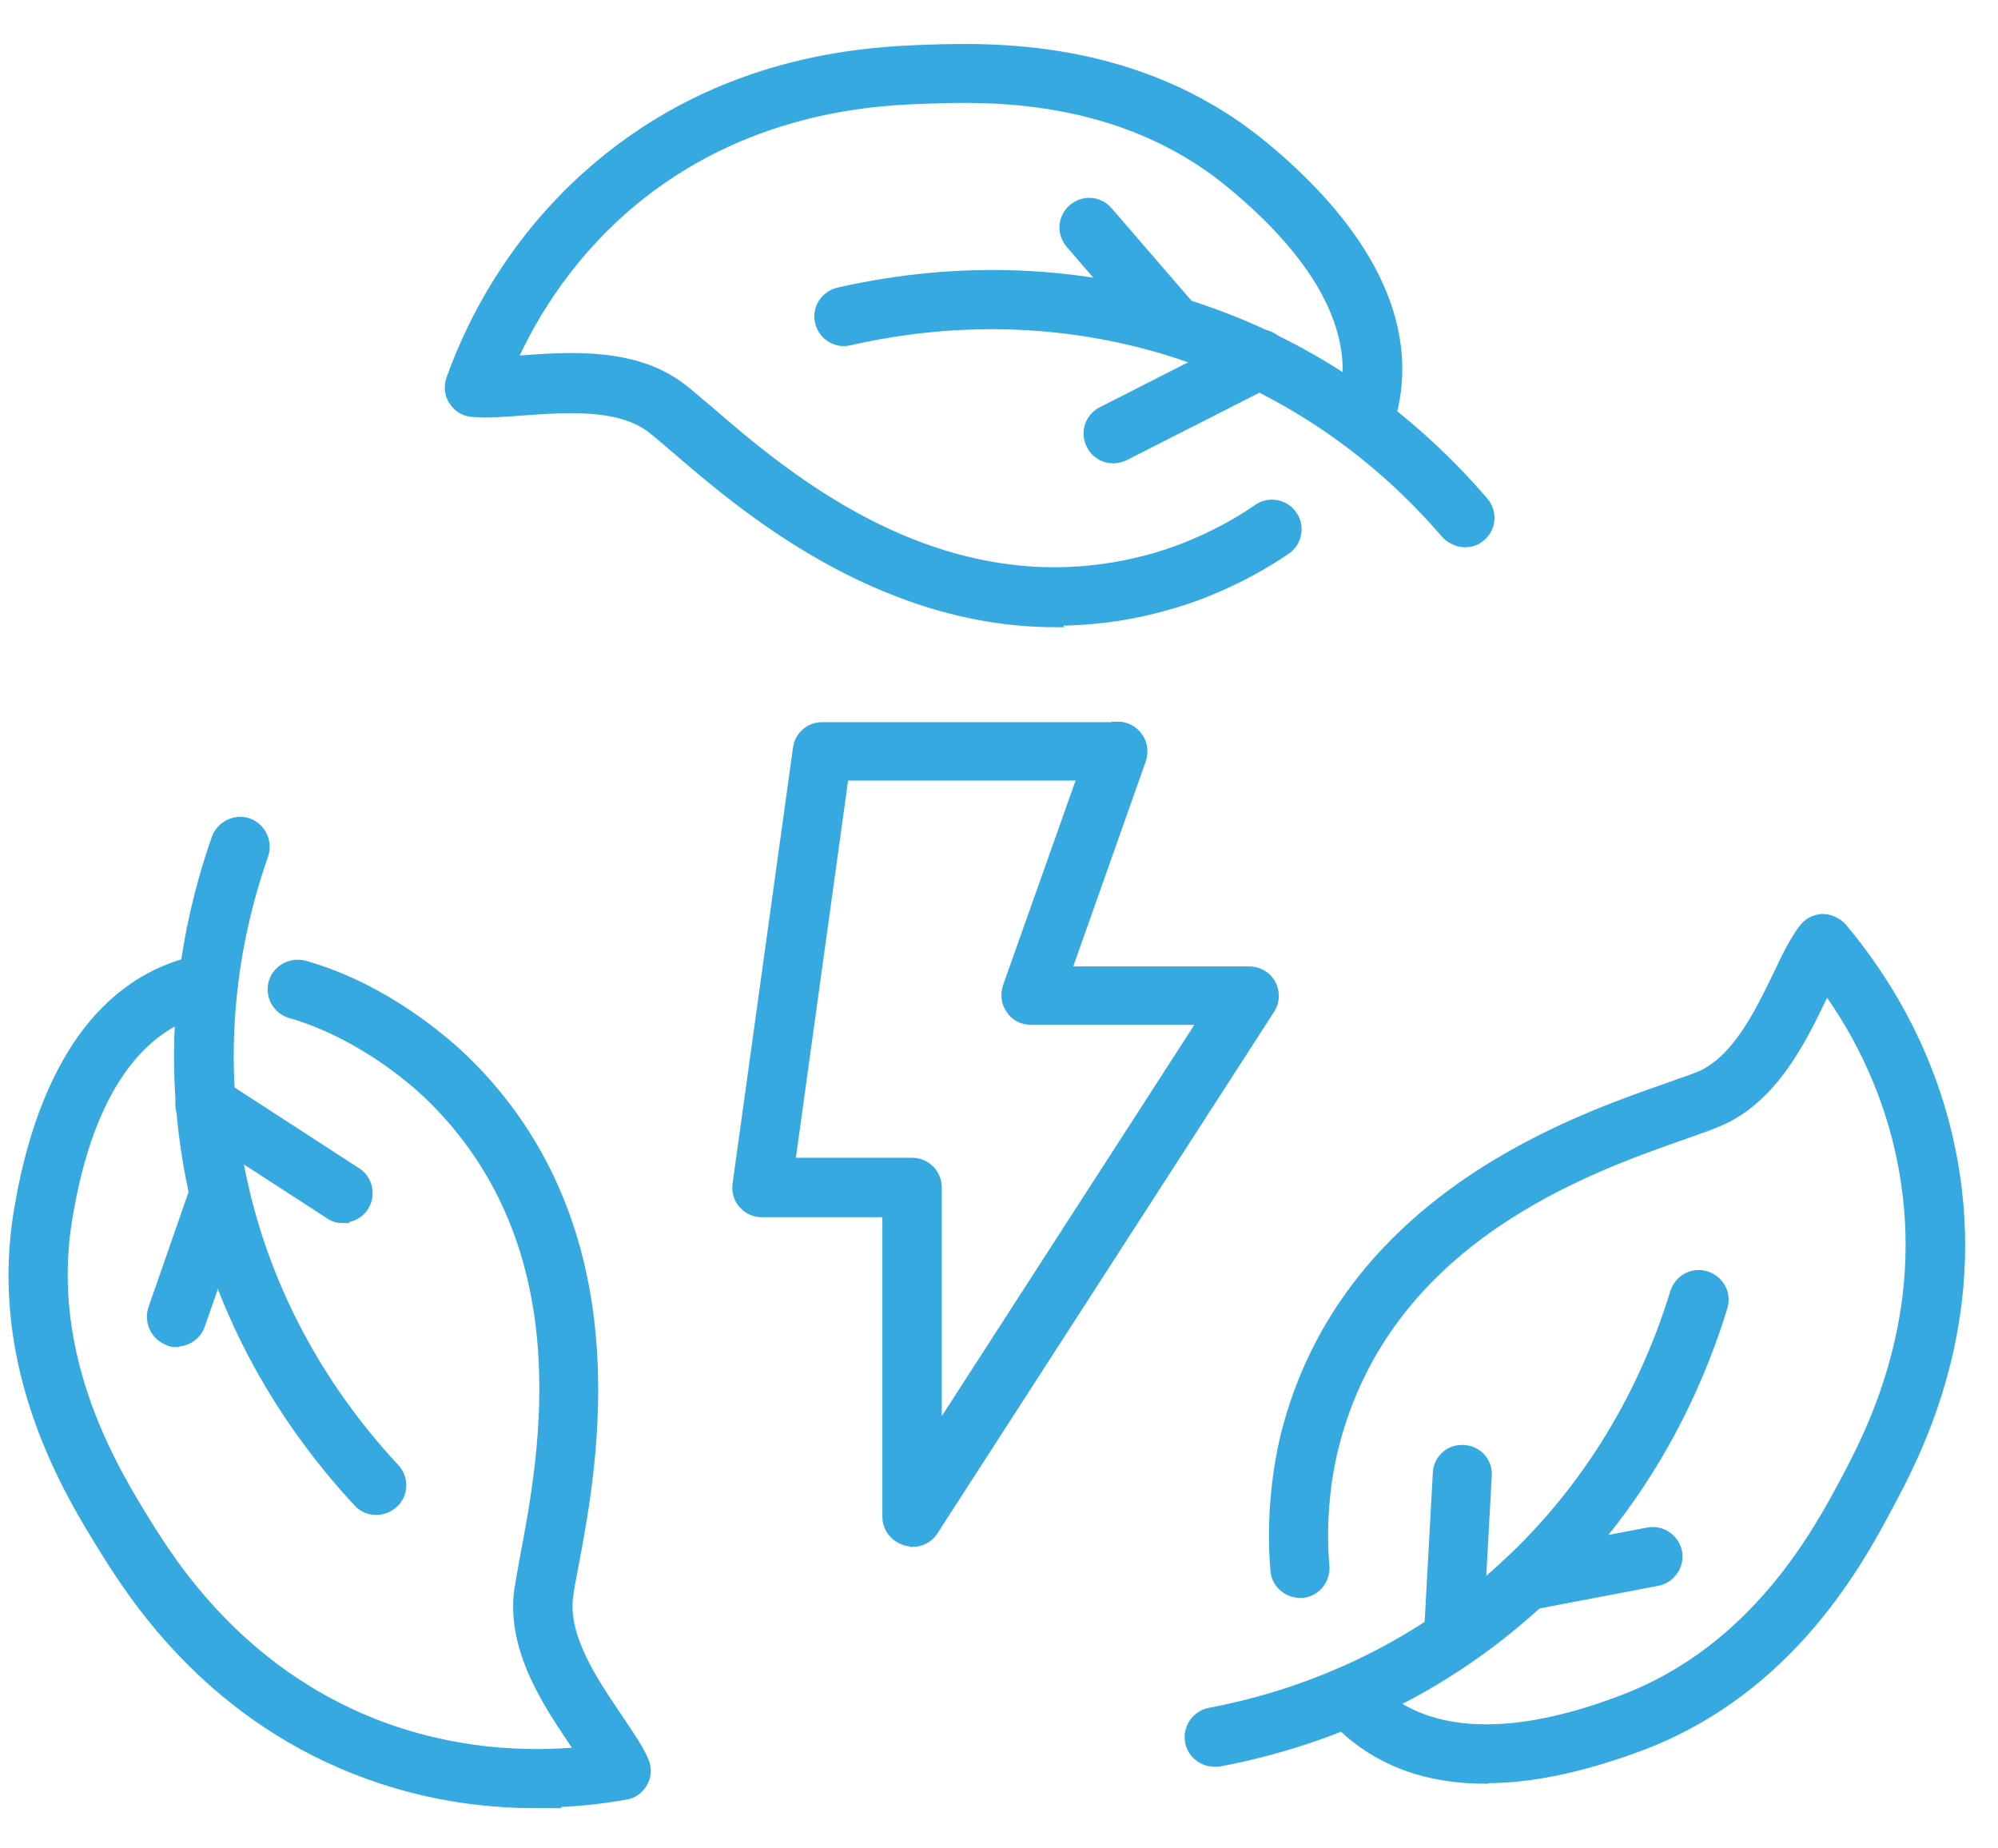
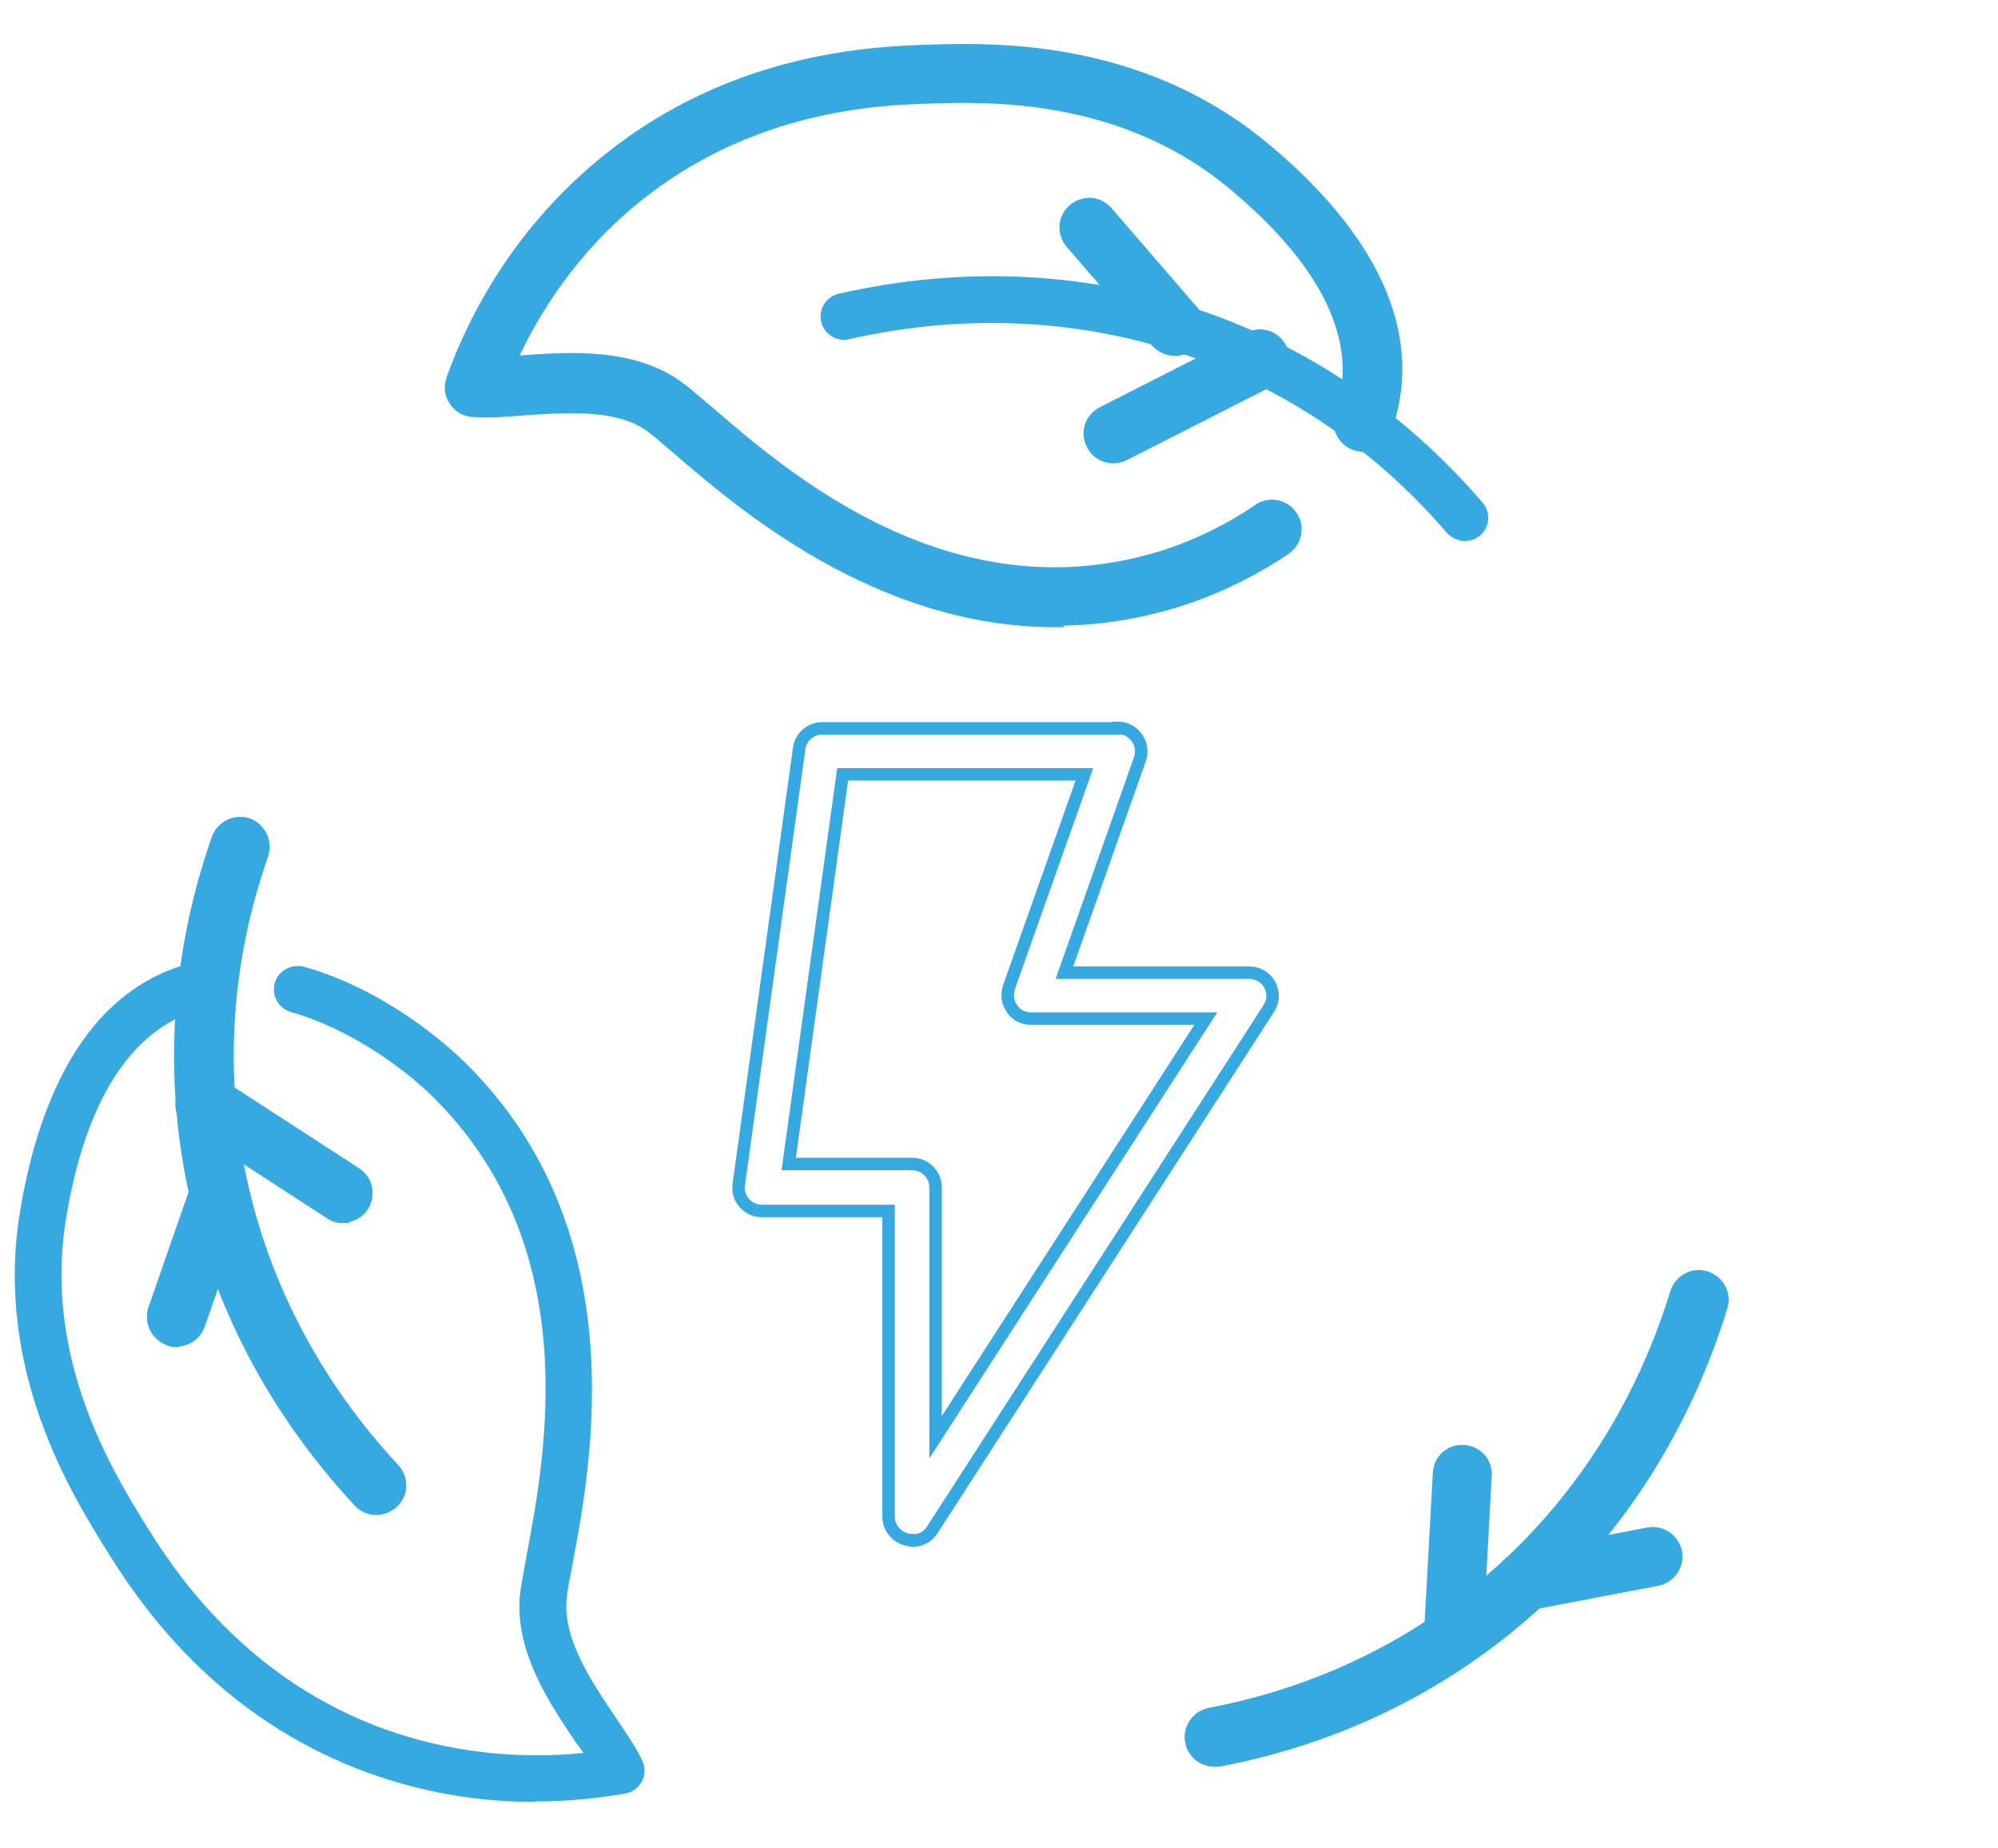
<svg xmlns="http://www.w3.org/2000/svg" width="40" height="37" viewBox="0 0 40 37" fill="none">
  <path d="M21.13 12.43C17.58 12.43 14.85 10.08 13.56 8.97C13.36 8.8 13.19 8.65 13.07 8.56C12.42 8.05 11.35 8.13 10.49 8.19C10.09 8.22 9.75 8.25 9.45 8.22C9.31 8.21 9.18 8.13 9.1 8C9.02 7.88 9.01 7.73 9.06 7.59C9.5 6.36 10.41 4.61 12.2 3.18C14.74 1.15 17.51 1.06 18.55 1.02C19.8 0.98 22.73 0.88 25.22 2.9C26.62 4.04 28.22 5.83 27.91 7.91C27.87 8.15 27.82 8.38 27.73 8.61C27.64 8.85 27.37 8.98 27.13 8.89C26.89 8.8 26.76 8.53 26.85 8.29C26.91 8.12 26.95 7.95 26.98 7.77C27.11 6.86 26.81 5.41 24.62 3.62C22.41 1.82 19.73 1.91 18.58 1.95C17.62 1.98 15.08 2.07 12.78 3.9C11.45 4.96 10.66 6.23 10.2 7.26C10.27 7.26 10.35 7.25 10.42 7.24C11.38 7.17 12.71 7.07 13.64 7.8C13.79 7.91 13.96 8.07 14.17 8.24C15.72 9.58 18.96 12.37 23.1 11.2C23.81 11 24.58 10.64 25.2 10.21C25.41 10.06 25.71 10.12 25.85 10.33C26 10.54 25.94 10.84 25.73 10.98C25.03 11.46 24.16 11.87 23.35 12.09C22.58 12.31 21.83 12.4 21.12 12.4L21.13 12.43Z" fill="#36A9E1" />
  <path d="M29.33 10.83C29.2 10.83 29.07 10.77 28.97 10.67C26 7.21 21.52 5.76 17 6.79C16.75 6.85 16.5 6.69 16.44 6.44C16.38 6.19 16.54 5.94 16.79 5.88C21.66 4.77 26.48 6.33 29.68 10.06C29.85 10.26 29.83 10.55 29.63 10.72C29.54 10.8 29.43 10.83 29.32 10.83H29.33Z" fill="#36A9E1" />
  <path d="M22.29 9.15C22.12 9.15 21.95 9.06 21.87 8.89C21.75 8.66 21.84 8.38 22.08 8.26L25.01 6.77C25.24 6.65 25.52 6.74 25.64 6.98C25.76 7.21 25.67 7.49 25.43 7.61L22.5 9.1C22.43 9.13 22.36 9.15 22.29 9.15Z" fill="#36A9E1" />
  <path d="M23.52 7C23.39 7 23.26 6.94 23.16 6.84L21.45 4.86C21.28 4.66 21.3 4.37 21.5 4.2C21.7 4.03 21.99 4.05 22.16 4.25L23.87 6.23C24.04 6.43 24.02 6.72 23.82 6.89C23.73 6.97 23.62 7 23.51 7H23.52Z" fill="#36A9E1" />
  <path d="M10.73 36.07C9.67 36.07 8.44 35.91 7.14 35.4C4.11 34.21 2.65 31.86 2.1 30.98C1.44 29.91 -0.12 27.42 0.4 24.26C0.69 22.48 1.44 20.19 3.39 19.42C3.61 19.33 3.84 19.27 4.08 19.22C4.33 19.17 4.58 19.34 4.63 19.6C4.68 19.85 4.51 20.1 4.25 20.15C4.07 20.18 3.9 20.23 3.73 20.3C2.88 20.64 1.77 21.62 1.32 24.41C0.86 27.22 2.29 29.5 2.89 30.48C3.4 31.3 4.74 33.45 7.48 34.53C9.07 35.15 10.56 35.2 11.68 35.09C11.64 35.03 11.6 34.97 11.55 34.91C11.01 34.11 10.26 33.02 10.42 31.83C10.45 31.65 10.49 31.42 10.54 31.15C10.92 29.13 11.72 24.94 8.64 21.93C8.02 21.33 6.96 20.58 5.83 20.26C5.58 20.19 5.43 19.93 5.5 19.68C5.57 19.43 5.83 19.29 6.08 19.35C7.72 19.81 8.95 20.92 9.29 21.25C12.73 24.61 11.84 29.31 11.46 31.32C11.41 31.57 11.37 31.79 11.35 31.95C11.24 32.77 11.84 33.66 12.32 34.37C12.54 34.7 12.74 34.98 12.86 35.25C12.92 35.38 12.92 35.53 12.85 35.66C12.78 35.79 12.66 35.88 12.52 35.9C12.02 35.99 11.4 36.06 10.71 36.06L10.73 36.07Z" fill="#36A9E1" />
  <path d="M7.53 30.2C7.4 30.2 7.28 30.15 7.19 30.05C3.79 26.39 2.73 21.44 4.36 16.79C4.45 16.55 4.71 16.42 4.96 16.5C5.2 16.59 5.33 16.85 5.25 17.1C3.74 21.41 4.72 26.01 7.88 29.41C8.06 29.6 8.05 29.9 7.86 30.07C7.77 30.15 7.66 30.2 7.54 30.2H7.53Z" fill="#36A9E1" />
-   <path d="M6.87 24.359C6.78 24.359 6.69 24.339 6.61 24.279L3.85 22.489C3.63 22.349 3.57 22.059 3.71 21.839C3.85 21.619 4.14 21.559 4.36 21.699L7.12 23.489C7.34 23.629 7.4 23.919 7.26 24.139C7.17 24.279 7.02 24.349 6.87 24.349V24.359Z" fill="#36A9E1" />
+   <path d="M6.87 24.359L3.85 22.489C3.63 22.349 3.57 22.059 3.71 21.839C3.85 21.619 4.14 21.559 4.36 21.699L7.12 23.489C7.34 23.629 7.4 23.919 7.26 24.139C7.17 24.279 7.02 24.349 6.87 24.349V24.359Z" fill="#36A9E1" />
  <path d="M3.53 26.839C3.48 26.839 3.43 26.84 3.38 26.809C3.14 26.72 3.01 26.459 3.09 26.209L3.95 23.739C4.04 23.499 4.3 23.369 4.55 23.449C4.79 23.539 4.92 23.799 4.84 24.049L3.98 26.519C3.91 26.709 3.73 26.829 3.54 26.829L3.53 26.839Z" fill="#36A9E1" />
-   <path d="M29.74 35.58C28.81 35.58 27.91 35.36 27.15 34.76C26.96 34.61 26.79 34.44 26.63 34.26C26.46 34.06 26.49 33.77 26.68 33.6C26.88 33.43 27.17 33.46 27.34 33.65C27.46 33.79 27.59 33.91 27.73 34.02C28.45 34.59 29.86 35.06 32.5 34.05C35.17 33.04 36.43 30.66 36.97 29.65C37.42 28.8 38.62 26.56 38.18 23.65C37.93 21.97 37.23 20.65 36.56 19.73C36.53 19.8 36.49 19.86 36.46 19.93C36.04 20.8 35.47 21.99 34.36 22.44C34.19 22.51 33.97 22.59 33.71 22.68C31.77 23.36 27.74 24.76 26.68 28.94C26.49 29.69 26.42 30.57 26.49 31.35C26.51 31.61 26.32 31.84 26.07 31.86C25.81 31.88 25.58 31.69 25.56 31.44C25.48 30.56 25.56 29.56 25.77 28.71C26.96 24.05 31.47 22.47 33.4 21.8C33.64 21.71 33.86 21.64 34.01 21.58C34.78 21.27 35.24 20.31 35.62 19.53C35.79 19.17 35.94 18.86 36.12 18.62C36.2 18.5 36.34 18.43 36.48 18.42C36.62 18.42 36.76 18.48 36.86 18.59C37.7 19.59 38.77 21.25 39.11 23.51C39.6 26.72 38.29 29.17 37.8 30.09C37.21 31.2 35.84 33.79 32.84 34.92C31.93 35.26 30.83 35.57 29.75 35.57L29.74 35.58Z" fill="#36A9E1" />
  <path d="M24.31 35.24C24.09 35.24 23.89 35.08 23.85 34.86C23.8 34.61 23.97 34.36 24.22 34.31C28.71 33.46 32.2 30.31 33.56 25.88C33.64 25.63 33.9 25.49 34.15 25.57C34.4 25.65 34.54 25.91 34.46 26.16C32.99 30.93 29.23 34.33 24.39 35.24C24.36 35.24 24.33 35.24 24.3 35.24H24.31Z" fill="#36A9E1" />
  <path d="M29.1 33.26C29.1 33.26 29.08 33.26 29.07 33.26C28.81 33.25 28.61 33.03 28.63 32.77L28.81 29.49C28.82 29.23 29.04 29.03 29.3 29.05C29.56 29.06 29.76 29.28 29.74 29.54L29.56 32.82C29.55 33.07 29.34 33.26 29.09 33.26H29.1Z" fill="#36A9E1" />
  <path d="M30.52 32.12C30.3 32.12 30.1 31.96 30.06 31.74C30.01 31.49 30.18 31.24 30.43 31.19L33 30.7C33.25 30.65 33.5 30.82 33.55 31.07C33.6 31.32 33.43 31.57 33.18 31.62L30.61 32.11C30.61 32.11 30.55 32.11 30.52 32.11V32.12Z" fill="#36A9E1" />
-   <path d="M18.26 30.83C18.26 30.83 18.17 30.83 18.13 30.81C17.93 30.75 17.79 30.57 17.79 30.36V24.24H15.25C15.11 24.24 14.99 24.18 14.9 24.08C14.81 23.98 14.77 23.84 14.79 23.71L16 14.98C16.03 14.75 16.23 14.58 16.46 14.58H22.38V14.57C22.53 14.57 22.67 14.64 22.76 14.77C22.85 14.89 22.87 15.05 22.82 15.2L21.31 19.47H25.01C25.18 19.47 25.34 19.56 25.42 19.71C25.5 19.86 25.5 20.04 25.4 20.19L18.66 30.63C18.57 30.77 18.42 30.84 18.27 30.84L18.26 30.83ZM15.79 23.3H18.26C18.52 23.3 18.73 23.51 18.73 23.77V28.77L24.14 20.39H20.64C20.49 20.39 20.34 20.32 20.26 20.19C20.17 20.07 20.15 19.91 20.2 19.76L21.71 15.5H16.87L15.79 23.3Z" fill="#36A9E1" />
  <path d="M21.13 12.43C17.58 12.43 14.85 10.08 13.56 8.97C13.36 8.8 13.19 8.65 13.07 8.56C12.42 8.05 11.35 8.13 10.49 8.19C10.09 8.22 9.75 8.25 9.45 8.22C9.31 8.21 9.18 8.13 9.1 8C9.02 7.88 9.01 7.73 9.06 7.59C9.5 6.36 10.41 4.61 12.2 3.18C14.74 1.15 17.51 1.06 18.55 1.02C19.8 0.98 22.73 0.88 25.22 2.9C26.62 4.04 28.22 5.83 27.91 7.91C27.87 8.15 27.82 8.38 27.73 8.61C27.64 8.85 27.37 8.98 27.13 8.89C26.89 8.8 26.76 8.53 26.85 8.29C26.91 8.12 26.95 7.95 26.98 7.77C27.11 6.86 26.81 5.41 24.62 3.62C22.41 1.82 19.73 1.91 18.58 1.95C17.62 1.98 15.08 2.07 12.78 3.9C11.45 4.96 10.66 6.23 10.2 7.26C10.27 7.26 10.35 7.25 10.42 7.24C11.38 7.17 12.71 7.07 13.64 7.8C13.79 7.91 13.96 8.07 14.17 8.24C15.72 9.58 18.96 12.37 23.1 11.2C23.81 11 24.58 10.64 25.2 10.21C25.41 10.06 25.71 10.12 25.85 10.33C26 10.54 25.94 10.84 25.73 10.98C25.03 11.46 24.16 11.87 23.35 12.09C22.58 12.31 21.83 12.4 21.12 12.4L21.13 12.43Z" stroke="#36A9E1" stroke-width="0.25" stroke-miterlimit="10" />
-   <path d="M29.33 10.83C29.2 10.83 29.07 10.77 28.97 10.67C26 7.21 21.52 5.76 17 6.79C16.75 6.85 16.5 6.69 16.44 6.44C16.38 6.19 16.54 5.94 16.79 5.88C21.66 4.77 26.48 6.33 29.68 10.06C29.85 10.26 29.83 10.55 29.63 10.72C29.54 10.8 29.43 10.83 29.32 10.83H29.33Z" stroke="#36A9E1" stroke-width="0.25" stroke-miterlimit="10" />
  <path d="M22.29 9.15C22.12 9.15 21.95 9.06 21.87 8.89C21.75 8.66 21.84 8.38 22.08 8.26L25.01 6.77C25.24 6.65 25.52 6.74 25.64 6.98C25.76 7.21 25.67 7.49 25.43 7.61L22.5 9.1C22.43 9.13 22.36 9.15 22.29 9.15Z" stroke="#36A9E1" stroke-width="0.25" stroke-miterlimit="10" />
  <path d="M23.52 7C23.39 7 23.26 6.94 23.16 6.84L21.45 4.86C21.28 4.66 21.3 4.37 21.5 4.2C21.7 4.03 21.99 4.05 22.16 4.25L23.87 6.23C24.04 6.43 24.02 6.72 23.82 6.89C23.73 6.97 23.62 7 23.51 7H23.52Z" stroke="#36A9E1" stroke-width="0.25" stroke-miterlimit="10" />
-   <path d="M10.73 36.07C9.67 36.07 8.44 35.91 7.14 35.4C4.11 34.21 2.65 31.86 2.1 30.98C1.44 29.91 -0.12 27.42 0.4 24.26C0.69 22.48 1.44 20.19 3.39 19.42C3.61 19.33 3.84 19.27 4.08 19.22C4.33 19.17 4.58 19.34 4.63 19.6C4.68 19.85 4.51 20.1 4.25 20.15C4.07 20.18 3.9 20.23 3.73 20.3C2.88 20.64 1.77 21.62 1.32 24.41C0.86 27.22 2.29 29.5 2.89 30.48C3.4 31.3 4.74 33.45 7.48 34.53C9.07 35.15 10.56 35.2 11.68 35.09C11.64 35.03 11.6 34.97 11.55 34.91C11.01 34.11 10.26 33.02 10.42 31.83C10.45 31.65 10.49 31.42 10.54 31.15C10.92 29.13 11.72 24.94 8.64 21.93C8.02 21.33 6.96 20.58 5.83 20.26C5.58 20.19 5.43 19.93 5.5 19.68C5.57 19.43 5.83 19.29 6.08 19.35C7.72 19.81 8.95 20.92 9.29 21.25C12.73 24.61 11.84 29.31 11.46 31.32C11.41 31.57 11.37 31.79 11.35 31.95C11.24 32.77 11.84 33.66 12.32 34.37C12.54 34.7 12.74 34.98 12.86 35.25C12.92 35.38 12.92 35.53 12.85 35.66C12.78 35.79 12.66 35.88 12.52 35.9C12.02 35.99 11.4 36.06 10.71 36.06L10.73 36.07Z" stroke="#36A9E1" stroke-width="0.25" stroke-miterlimit="10" />
  <path d="M7.53 30.2C7.4 30.2 7.28 30.15 7.19 30.05C3.79 26.39 2.73 21.44 4.36 16.79C4.45 16.55 4.71 16.42 4.96 16.5C5.2 16.59 5.33 16.85 5.25 17.1C3.74 21.41 4.72 26.01 7.88 29.41C8.06 29.6 8.05 29.9 7.86 30.07C7.77 30.15 7.66 30.2 7.54 30.2H7.53Z" stroke="#36A9E1" stroke-width="0.25" stroke-miterlimit="10" />
  <path d="M6.87 24.359C6.78 24.359 6.69 24.339 6.61 24.279L3.85 22.489C3.63 22.349 3.57 22.059 3.71 21.839C3.85 21.619 4.14 21.559 4.36 21.699L7.12 23.489C7.34 23.629 7.4 23.919 7.26 24.139C7.17 24.279 7.02 24.349 6.87 24.349V24.359Z" stroke="#36A9E1" stroke-width="0.25" stroke-miterlimit="10" />
  <path d="M3.53 26.839C3.48 26.839 3.43 26.84 3.38 26.809C3.14 26.72 3.01 26.459 3.09 26.209L3.95 23.739C4.04 23.499 4.3 23.369 4.55 23.449C4.79 23.539 4.92 23.799 4.84 24.049L3.98 26.519C3.91 26.709 3.73 26.829 3.54 26.829L3.53 26.839Z" stroke="#36A9E1" stroke-width="0.25" stroke-miterlimit="10" />
-   <path d="M29.74 35.58C28.81 35.58 27.91 35.36 27.15 34.76C26.96 34.61 26.79 34.44 26.63 34.26C26.46 34.06 26.49 33.77 26.68 33.6C26.88 33.43 27.17 33.46 27.34 33.65C27.46 33.79 27.59 33.91 27.73 34.02C28.45 34.59 29.86 35.06 32.5 34.05C35.17 33.04 36.43 30.66 36.97 29.65C37.42 28.8 38.62 26.56 38.18 23.65C37.93 21.97 37.23 20.65 36.56 19.73C36.53 19.8 36.49 19.86 36.46 19.93C36.04 20.8 35.47 21.99 34.36 22.44C34.19 22.51 33.97 22.59 33.71 22.68C31.77 23.36 27.74 24.76 26.68 28.94C26.49 29.69 26.42 30.57 26.49 31.35C26.51 31.61 26.32 31.84 26.07 31.86C25.81 31.88 25.58 31.69 25.56 31.44C25.48 30.56 25.56 29.56 25.77 28.71C26.96 24.05 31.47 22.47 33.4 21.8C33.64 21.71 33.86 21.64 34.01 21.58C34.78 21.27 35.24 20.31 35.62 19.53C35.79 19.17 35.94 18.86 36.12 18.62C36.2 18.5 36.34 18.43 36.48 18.42C36.62 18.42 36.76 18.48 36.86 18.59C37.7 19.59 38.77 21.25 39.11 23.51C39.6 26.72 38.29 29.17 37.8 30.09C37.21 31.2 35.84 33.79 32.84 34.92C31.93 35.26 30.83 35.57 29.75 35.57L29.74 35.58Z" stroke="#36A9E1" stroke-width="0.25" stroke-miterlimit="10" />
  <path d="M24.31 35.24C24.09 35.24 23.89 35.08 23.85 34.86C23.8 34.61 23.97 34.36 24.22 34.31C28.71 33.46 32.2 30.31 33.56 25.88C33.64 25.63 33.9 25.49 34.15 25.57C34.4 25.65 34.54 25.91 34.46 26.16C32.99 30.93 29.23 34.33 24.39 35.24C24.36 35.24 24.33 35.24 24.3 35.24H24.31Z" stroke="#36A9E1" stroke-width="0.25" stroke-miterlimit="10" />
  <path d="M29.1 33.26C29.1 33.26 29.08 33.26 29.07 33.26C28.81 33.25 28.61 33.03 28.63 32.77L28.81 29.49C28.82 29.23 29.04 29.03 29.3 29.05C29.56 29.06 29.76 29.28 29.74 29.54L29.56 32.82C29.55 33.07 29.34 33.26 29.09 33.26H29.1Z" stroke="#36A9E1" stroke-width="0.25" stroke-miterlimit="10" />
  <path d="M30.52 32.12C30.3 32.12 30.1 31.96 30.06 31.74C30.01 31.49 30.18 31.24 30.43 31.19L33 30.7C33.25 30.65 33.5 30.82 33.55 31.07C33.6 31.32 33.43 31.57 33.18 31.62L30.61 32.11C30.61 32.11 30.55 32.11 30.52 32.11V32.12Z" stroke="#36A9E1" stroke-width="0.25" stroke-miterlimit="10" />
  <path d="M18.26 30.83C18.26 30.83 18.17 30.83 18.13 30.81C17.93 30.75 17.79 30.57 17.79 30.36V24.24H15.25C15.11 24.24 14.99 24.18 14.9 24.08C14.81 23.98 14.77 23.84 14.79 23.71L16 14.98C16.03 14.75 16.23 14.58 16.46 14.58H22.38V14.57C22.53 14.57 22.67 14.64 22.76 14.77C22.85 14.89 22.87 15.05 22.82 15.2L21.31 19.47H25.01C25.18 19.47 25.34 19.56 25.42 19.71C25.5 19.86 25.5 20.04 25.4 20.19L18.66 30.63C18.57 30.77 18.42 30.84 18.27 30.84L18.26 30.83ZM15.79 23.3H18.26C18.52 23.3 18.73 23.51 18.73 23.77V28.77L24.14 20.39H20.64C20.49 20.39 20.34 20.32 20.26 20.19C20.17 20.07 20.15 19.91 20.2 19.76L21.71 15.5H16.87L15.79 23.3Z" stroke="#36A9E1" stroke-width="0.25" stroke-miterlimit="10" />
</svg>